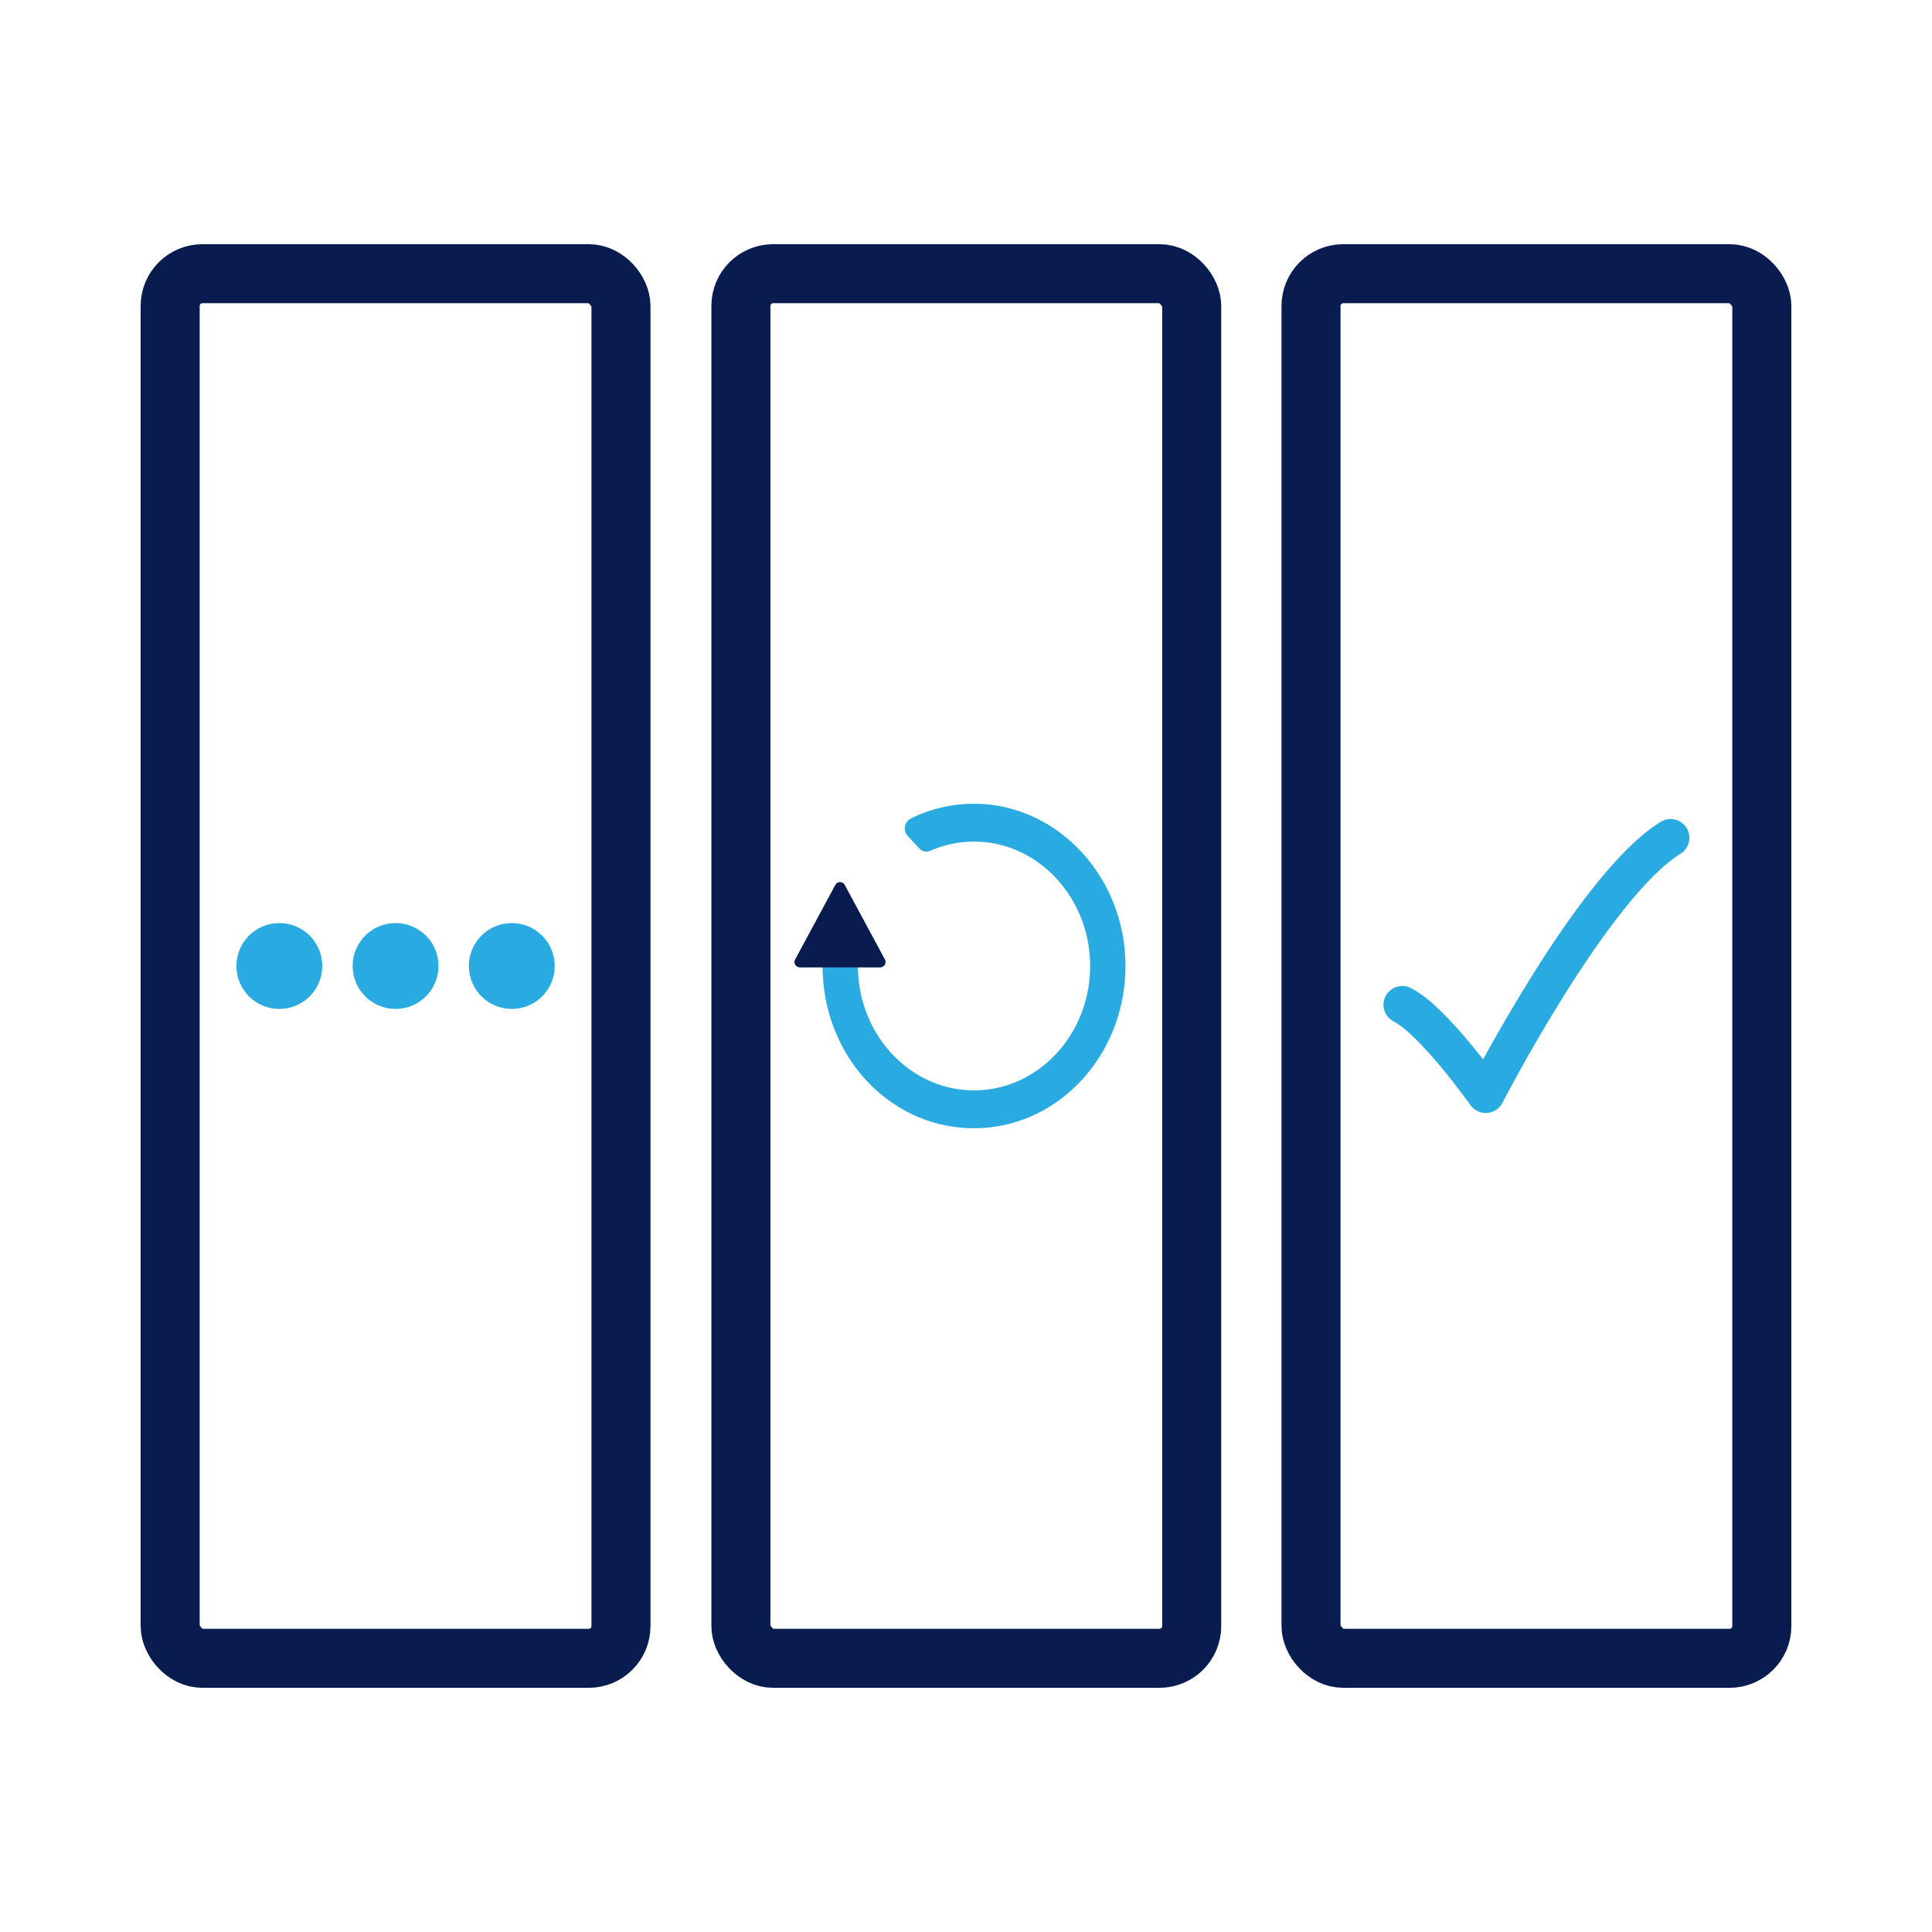
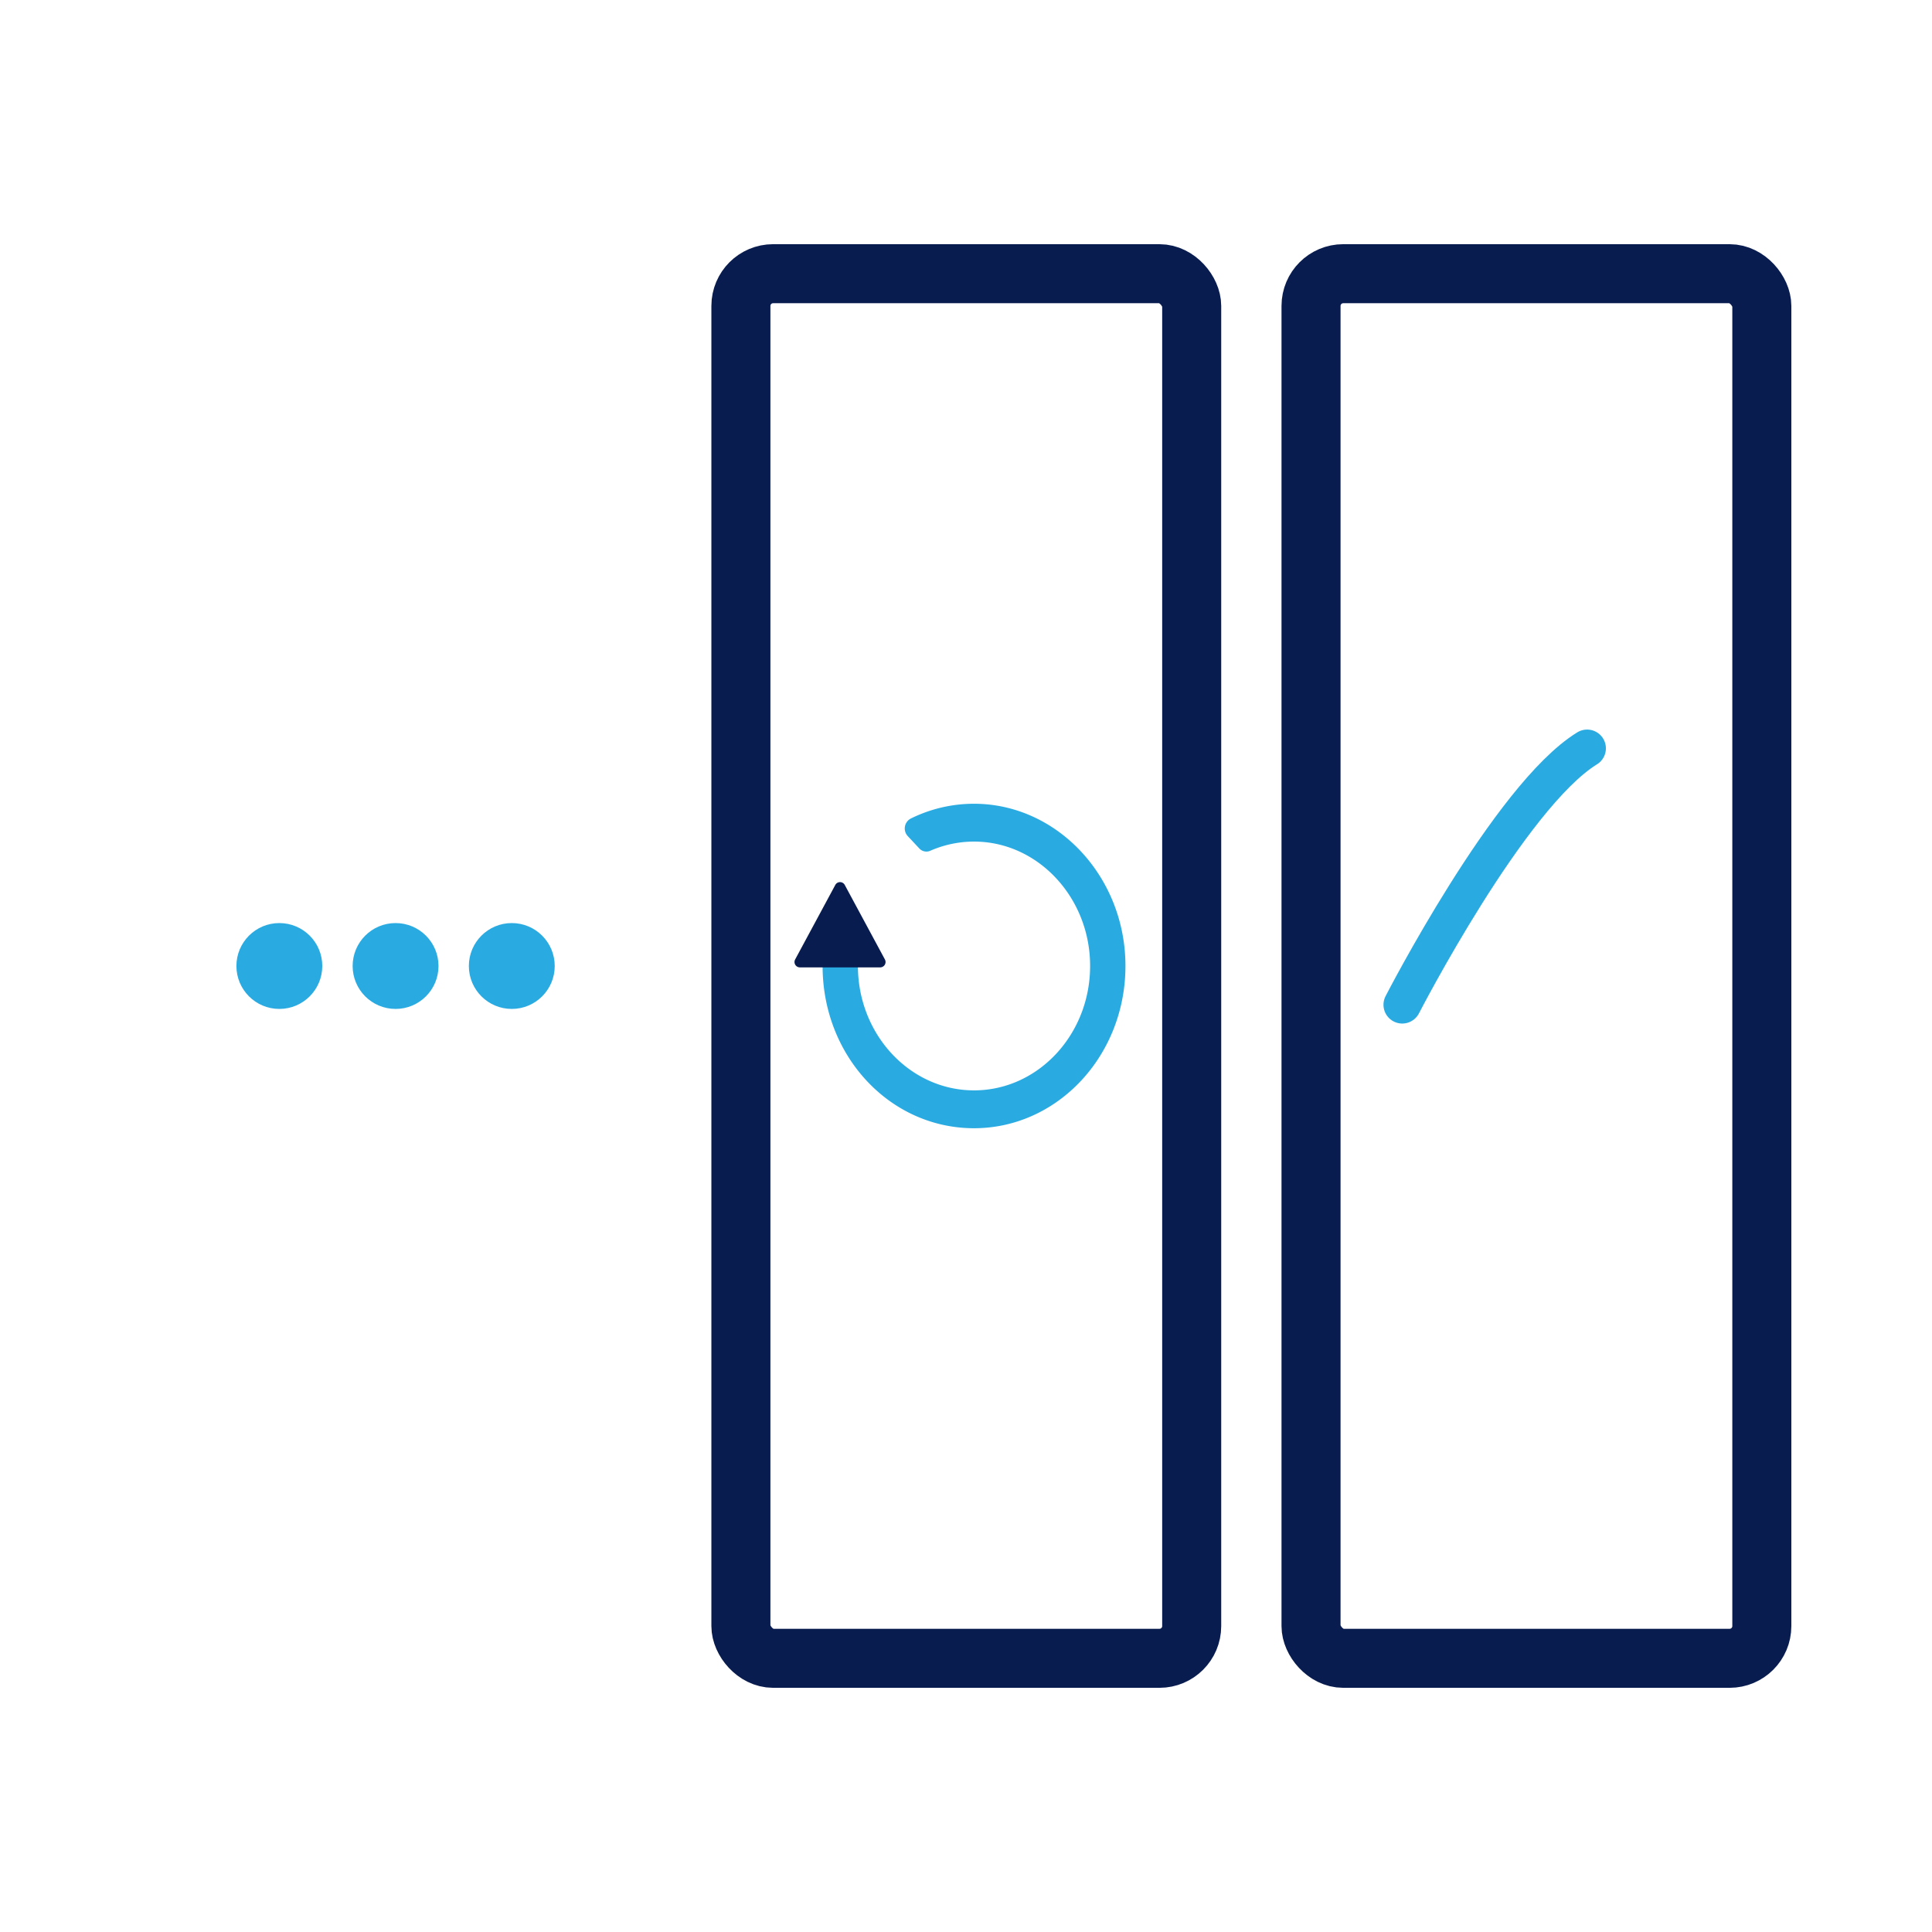
<svg xmlns="http://www.w3.org/2000/svg" viewBox="0 0 360 360">
  <defs>
    <style>.cls-1,.cls-2,.cls-5{fill:none;}.cls-2{stroke:#091c4f;stroke-miterlimit:10;stroke-width:11px;}.cls-3{fill:#29abe2;}.cls-4{fill:#091c4f;}.cls-5{stroke:#29abe2;stroke-linecap:round;stroke-linejoin:round;stroke-width:7px;}</style>
  </defs>
  <g id="Layer_2" data-name="Layer 2">
    <g id="Scrum_Boards" data-name="Scrum Boards">
-       <rect id="bounding_box" data-name="bounding box" class="cls-1" width="360" height="360" />
-       <rect class="cls-2" x="31.709" y="51" width="84" height="258" rx="6" />
      <circle class="cls-3" cx="52.052" cy="180" r="8" />
      <circle class="cls-3" cx="73.709" cy="180" r="8" />
      <circle class="cls-3" cx="95.365" cy="180" r="8" />
      <rect class="cls-2" x="138.055" y="51" width="84" height="258" rx="6" />
      <g id="refresh_dial" data-name="refresh dial">
        <path class="cls-3" d="M181.454,149.768a26.544,26.544,0,0,0-11.783,2.775,2.088,2.088,0,0,0-.526,3.249l2.15,2.3a1.8,1.8,0,0,0,2.062.431,20.273,20.273,0,0,1,9.362-1.668c11,.655,19.879,10.259,20.385,22.053.57,13.274-9.344,24.267-21.609,24.267-11.929,0-21.633-10.4-21.633-23.178,0-.165.008-.329.011-.493l-5.88-6.3a32.389,32.389,0,0,0-.715,6.793c0,16.588,12.275,29.964,27.755,30.229,15.976.273,28.973-13.681,28.674-30.808C209.42,163.021,196.763,149.744,181.454,149.768Z" />
        <path class="cls-4" d="M155.647,164.894l-7.484,13.888a1,1,0,0,0,.88,1.474h14.968a1,1,0,0,0,.88-1.474l-7.484-13.888A1,1,0,0,0,155.647,164.894Z" />
      </g>
      <rect class="cls-2" x="244.291" y="51" width="84" height="258" rx="6" />
-       <path class="cls-5" d="M261.291,187.222c5.8,2.9,15.556,16.667,15.556,16.667s20-38.889,34.444-47.778" />
+       <path class="cls-5" d="M261.291,187.222s20-38.889,34.444-47.778" />
    </g>
  </g>
</svg>